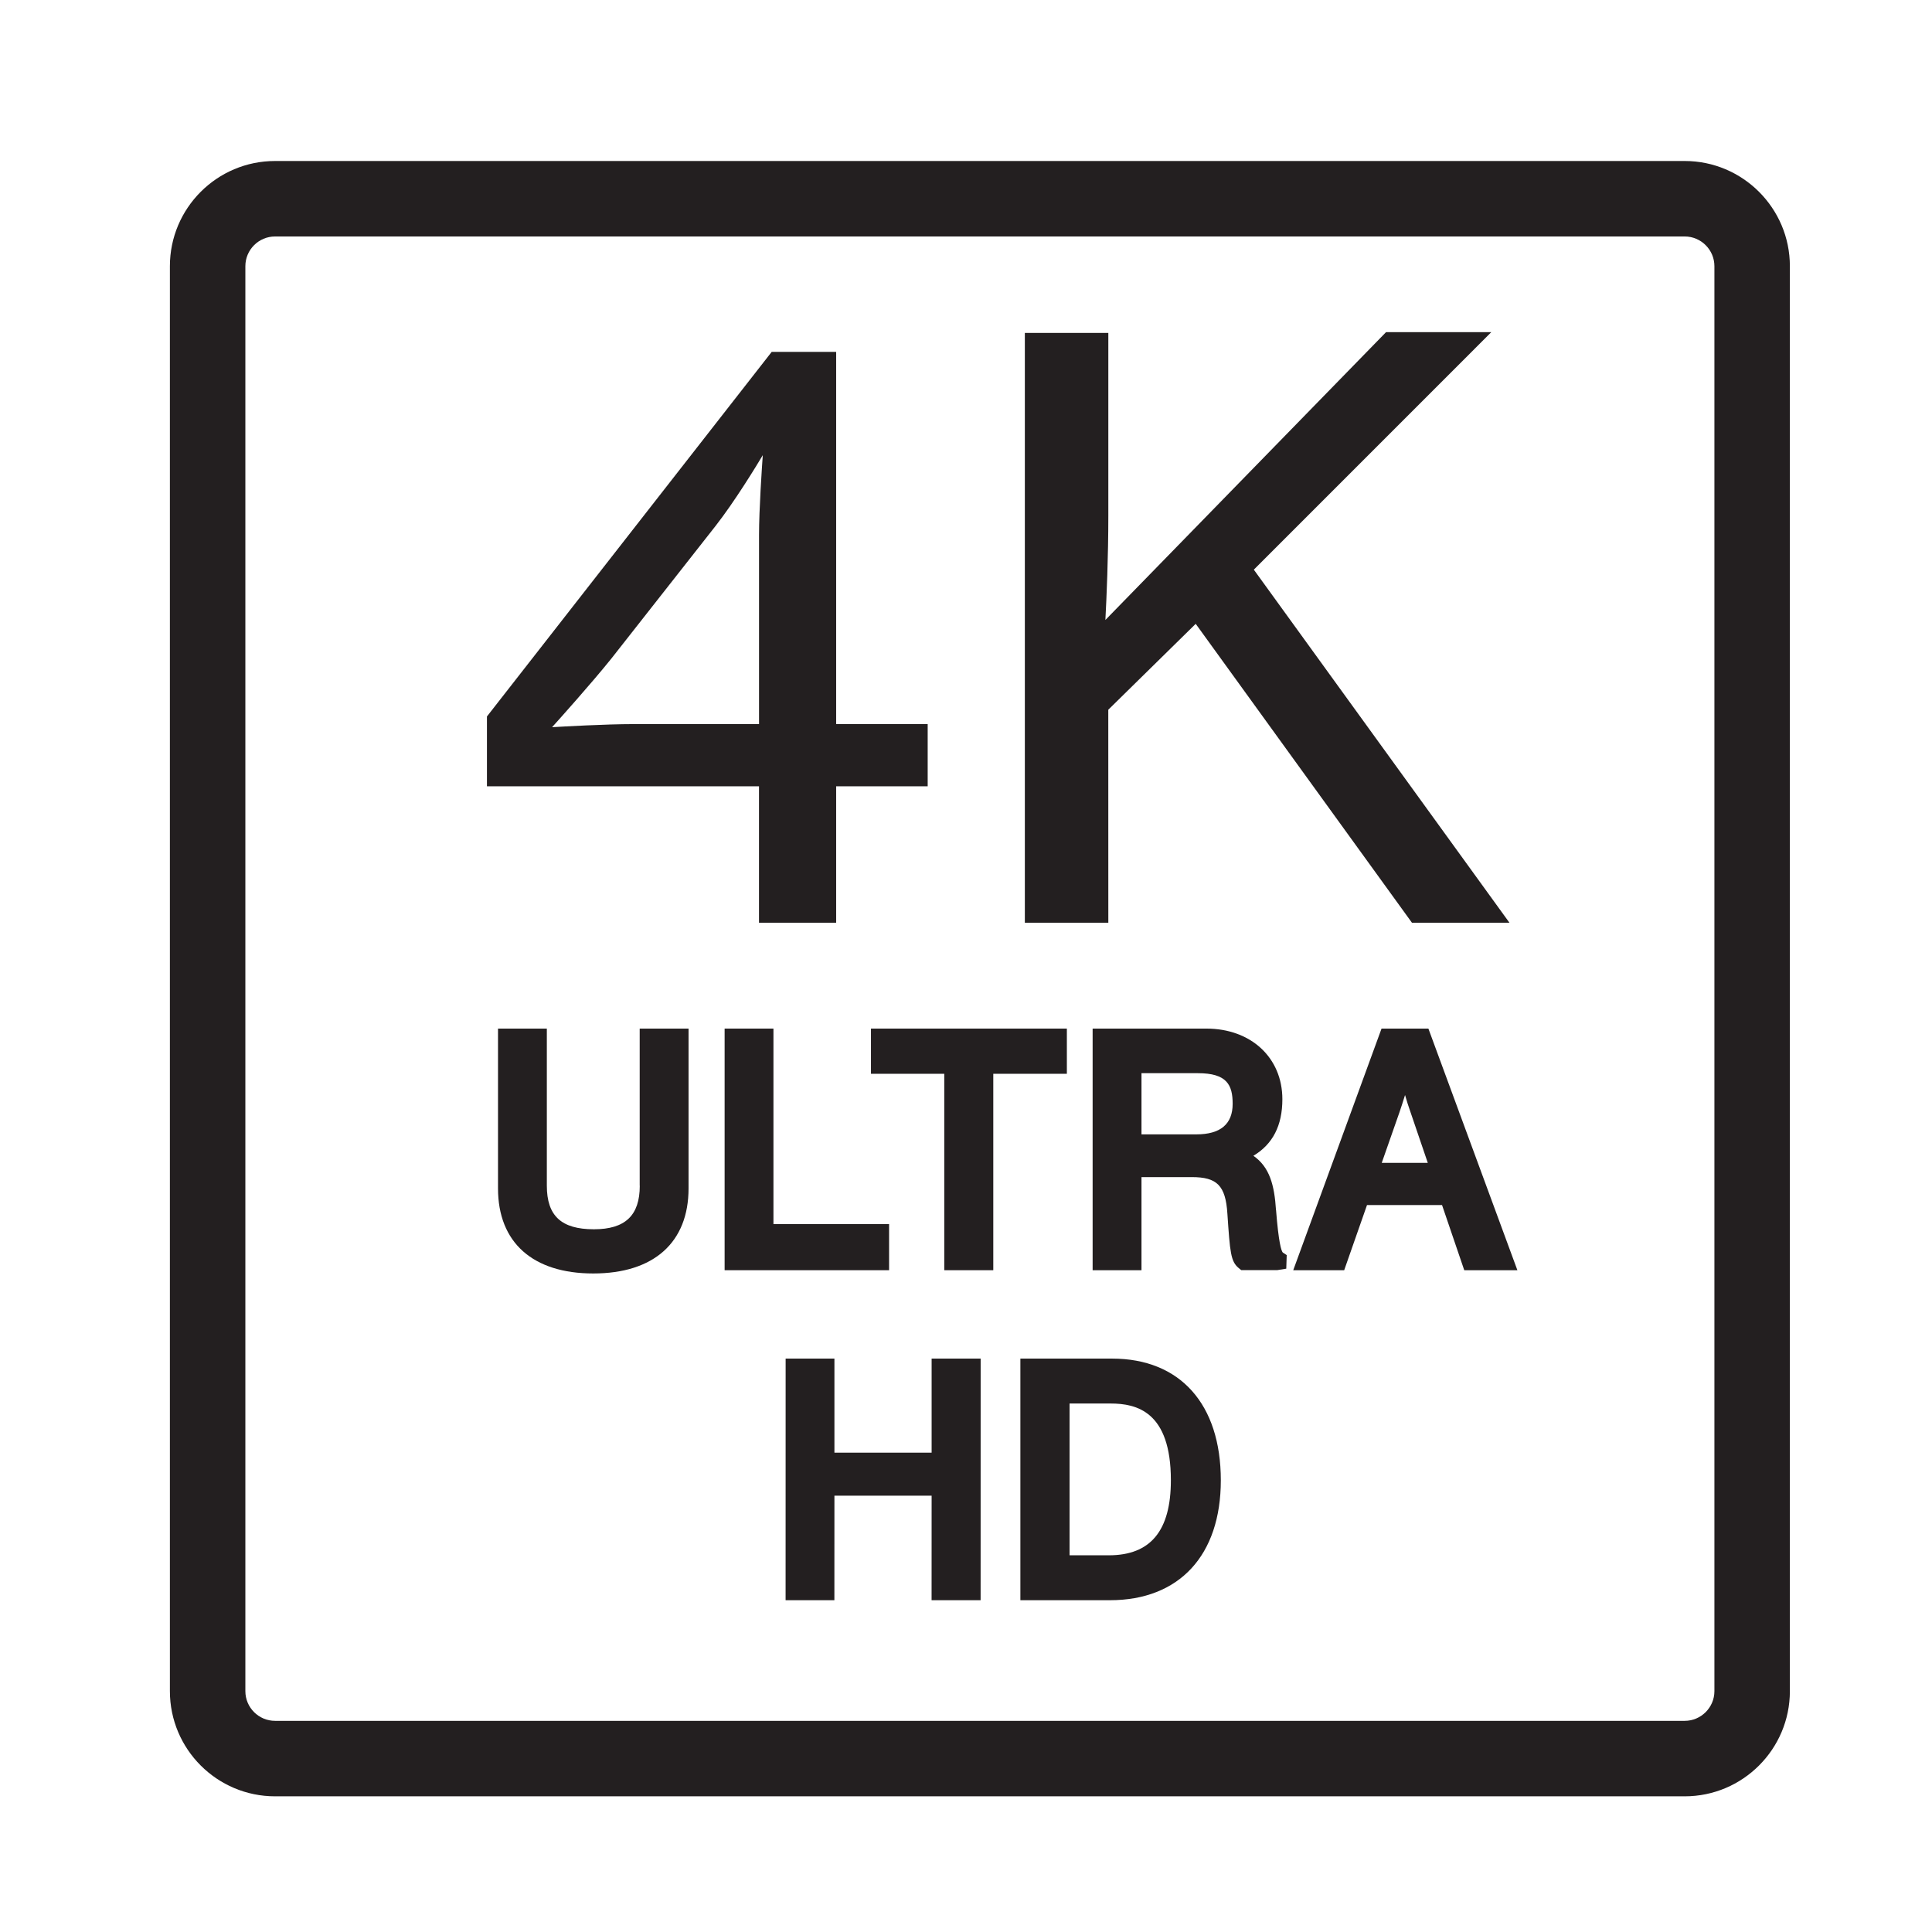
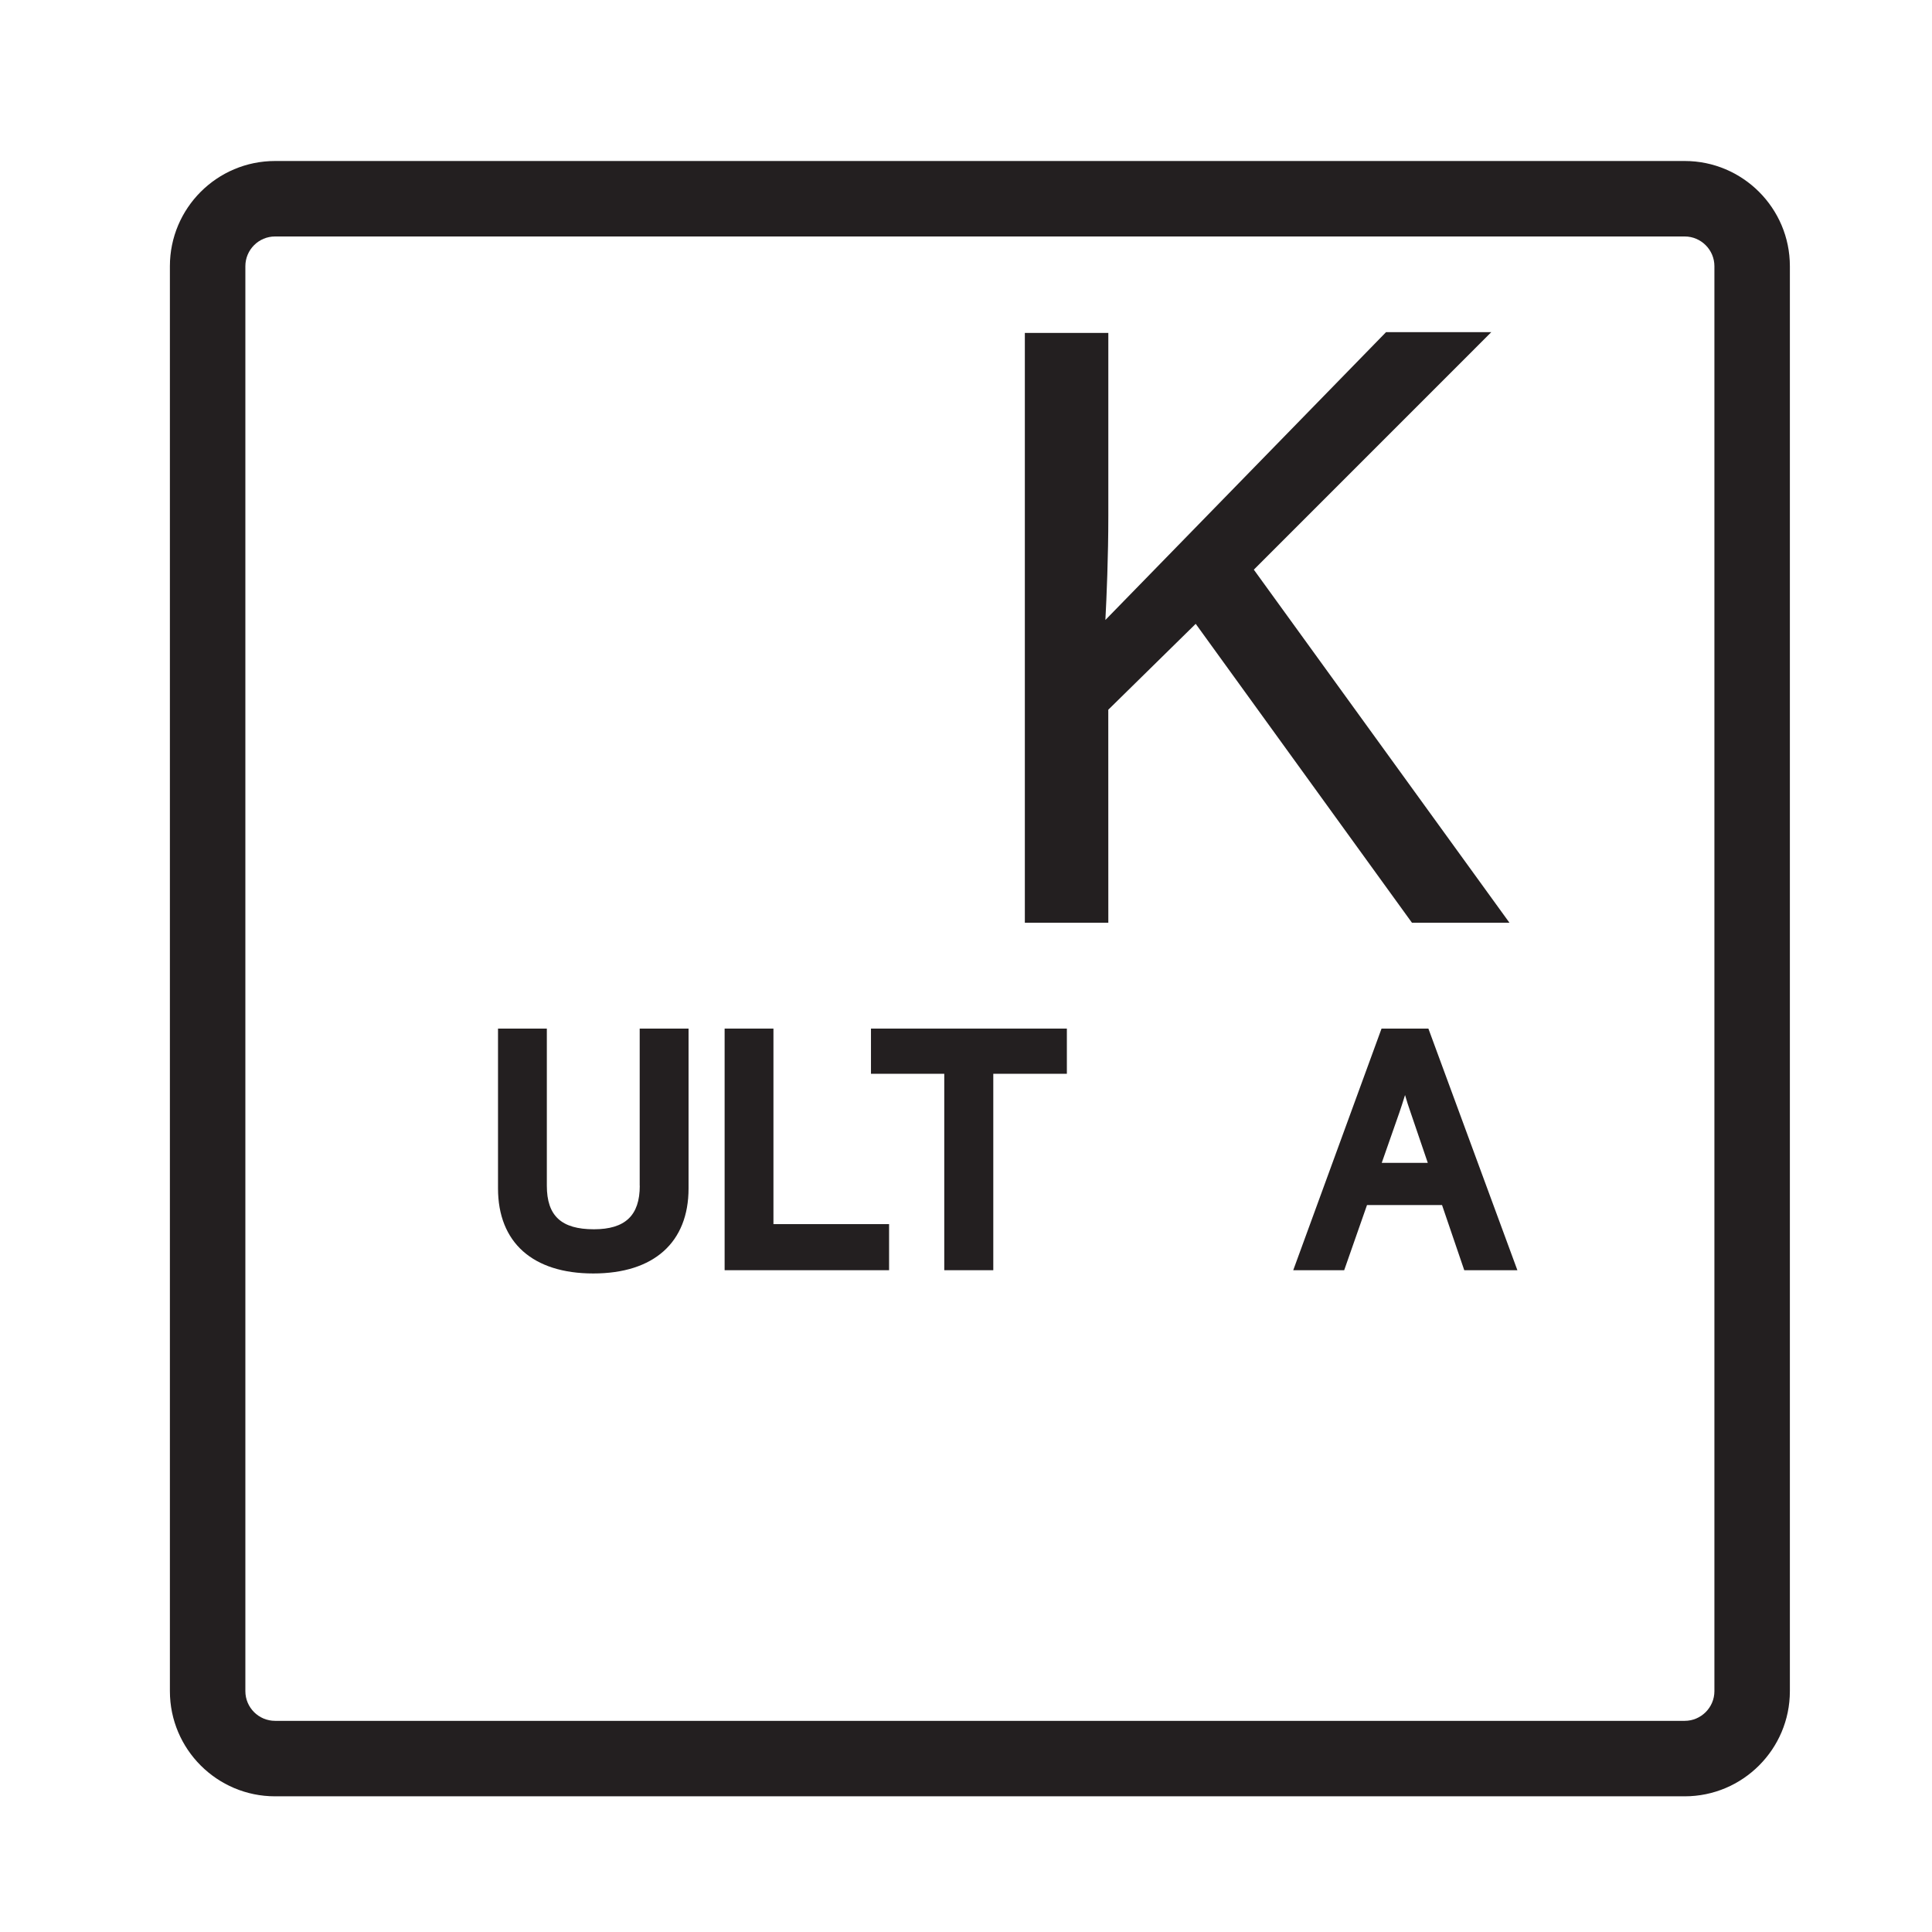
<svg xmlns="http://www.w3.org/2000/svg" fill="none" viewBox="0 0 48 48" height="48" width="48">
-   <path fill="#231F20" d="M18.857 22.925H20.774V19.535H23.048V17.99H20.774V8.743H19.172L12.107 17.789L12.098 17.8V19.535H18.857V22.925ZM13.716 18.067C13.866 17.902 14.688 16.985 15.185 16.367L17.771 13.076C18.258 12.455 18.807 11.551 18.951 11.309C18.93 11.609 18.858 12.656 18.858 13.286V17.99H15.743C15.039 17.99 13.968 18.052 13.716 18.067Z" />
  <path fill="#231F20" d="M27.535 17.633L29.707 15.499L35.068 22.909L35.08 22.925H37.502L31.151 14.153L37.051 8.252H34.436L27.463 15.403C27.493 14.84 27.536 13.837 27.536 12.815V8.272H25.462V22.925H27.536L27.535 17.633Z" />
  <path fill="#231F20" d="M15.895 29.459C15.895 30.197 15.534 30.541 14.755 30.541C13.947 30.541 13.586 30.208 13.586 29.459V25.555H12.373V29.525C12.373 30.869 13.236 31.639 14.74 31.639C16.244 31.639 17.107 30.868 17.107 29.525V25.555H15.893V29.459H15.895Z" />
  <path fill="#231F20" d="M22.089 30.413H19.216V25.555H18.003V31.558H22.089V30.413Z" />
  <path fill="#231F20" d="M26.506 25.555H21.639V26.678H23.46V31.558H24.678V26.678H26.506V25.555Z" />
-   <path fill="#231F20" d="M31.702 30.064C31.662 29.443 31.544 28.996 31.14 28.715C31.622 28.427 31.86 27.964 31.86 27.31C31.86 26.278 31.081 25.555 29.97 25.555H27.146V31.558H28.36V29.245H29.611C30.235 29.245 30.45 29.453 30.494 30.152C30.559 31.114 30.576 31.342 30.776 31.505L30.838 31.556H31.732L31.957 31.52L31.968 31.183L31.869 31.117C31.834 31.075 31.767 30.88 31.703 30.062L31.702 30.064ZM28.36 26.663H29.761C30.481 26.663 30.625 26.953 30.625 27.424C30.625 27.928 30.322 28.183 29.724 28.183H28.36V26.663Z" />
  <path fill="#231F20" d="M34.324 25.555L32.13 31.558H33.396L33.963 29.939H35.827L36.379 31.558H37.699L35.488 25.555H34.324ZM35.473 28.891H34.329L34.768 27.638C34.816 27.499 34.863 27.35 34.908 27.206C34.948 27.349 34.996 27.496 35.046 27.638L35.473 28.891Z" />
-   <path fill="#231F20" d="M23.146 36.091H20.731V33.754H19.519L19.518 39.757H20.73L20.731 37.16H23.146L23.145 39.757H24.363L24.364 33.754H23.146V36.091Z" />
-   <path fill="#231F20" d="M27.629 33.754H25.351V39.757H27.574C29.299 39.757 30.331 38.642 30.331 36.778C30.331 34.885 29.32 33.754 27.628 33.754H27.629ZM26.572 34.87H27.593C28.237 34.87 29.09 35.068 29.09 36.776C29.09 38.032 28.586 38.641 27.548 38.641H26.573V34.868L26.572 34.87Z" />
  <path fill="#231F20" d="M41.856 4H6.834C5.392 4 4.221 5.171 4.221 6.613V42.016C4.221 43.458 5.392 44.629 6.834 44.629H41.856C43.297 44.629 44.469 43.458 44.469 42.016V6.613C44.469 5.171 43.296 4 41.856 4ZM42.594 42.016C42.594 42.422 42.262 42.754 41.856 42.754H6.834C6.427 42.754 6.096 42.422 6.096 42.016V6.613C6.096 6.207 6.427 5.875 6.834 5.875H41.856C42.262 5.875 42.594 6.207 42.594 6.613V42.016Z" />
</svg>